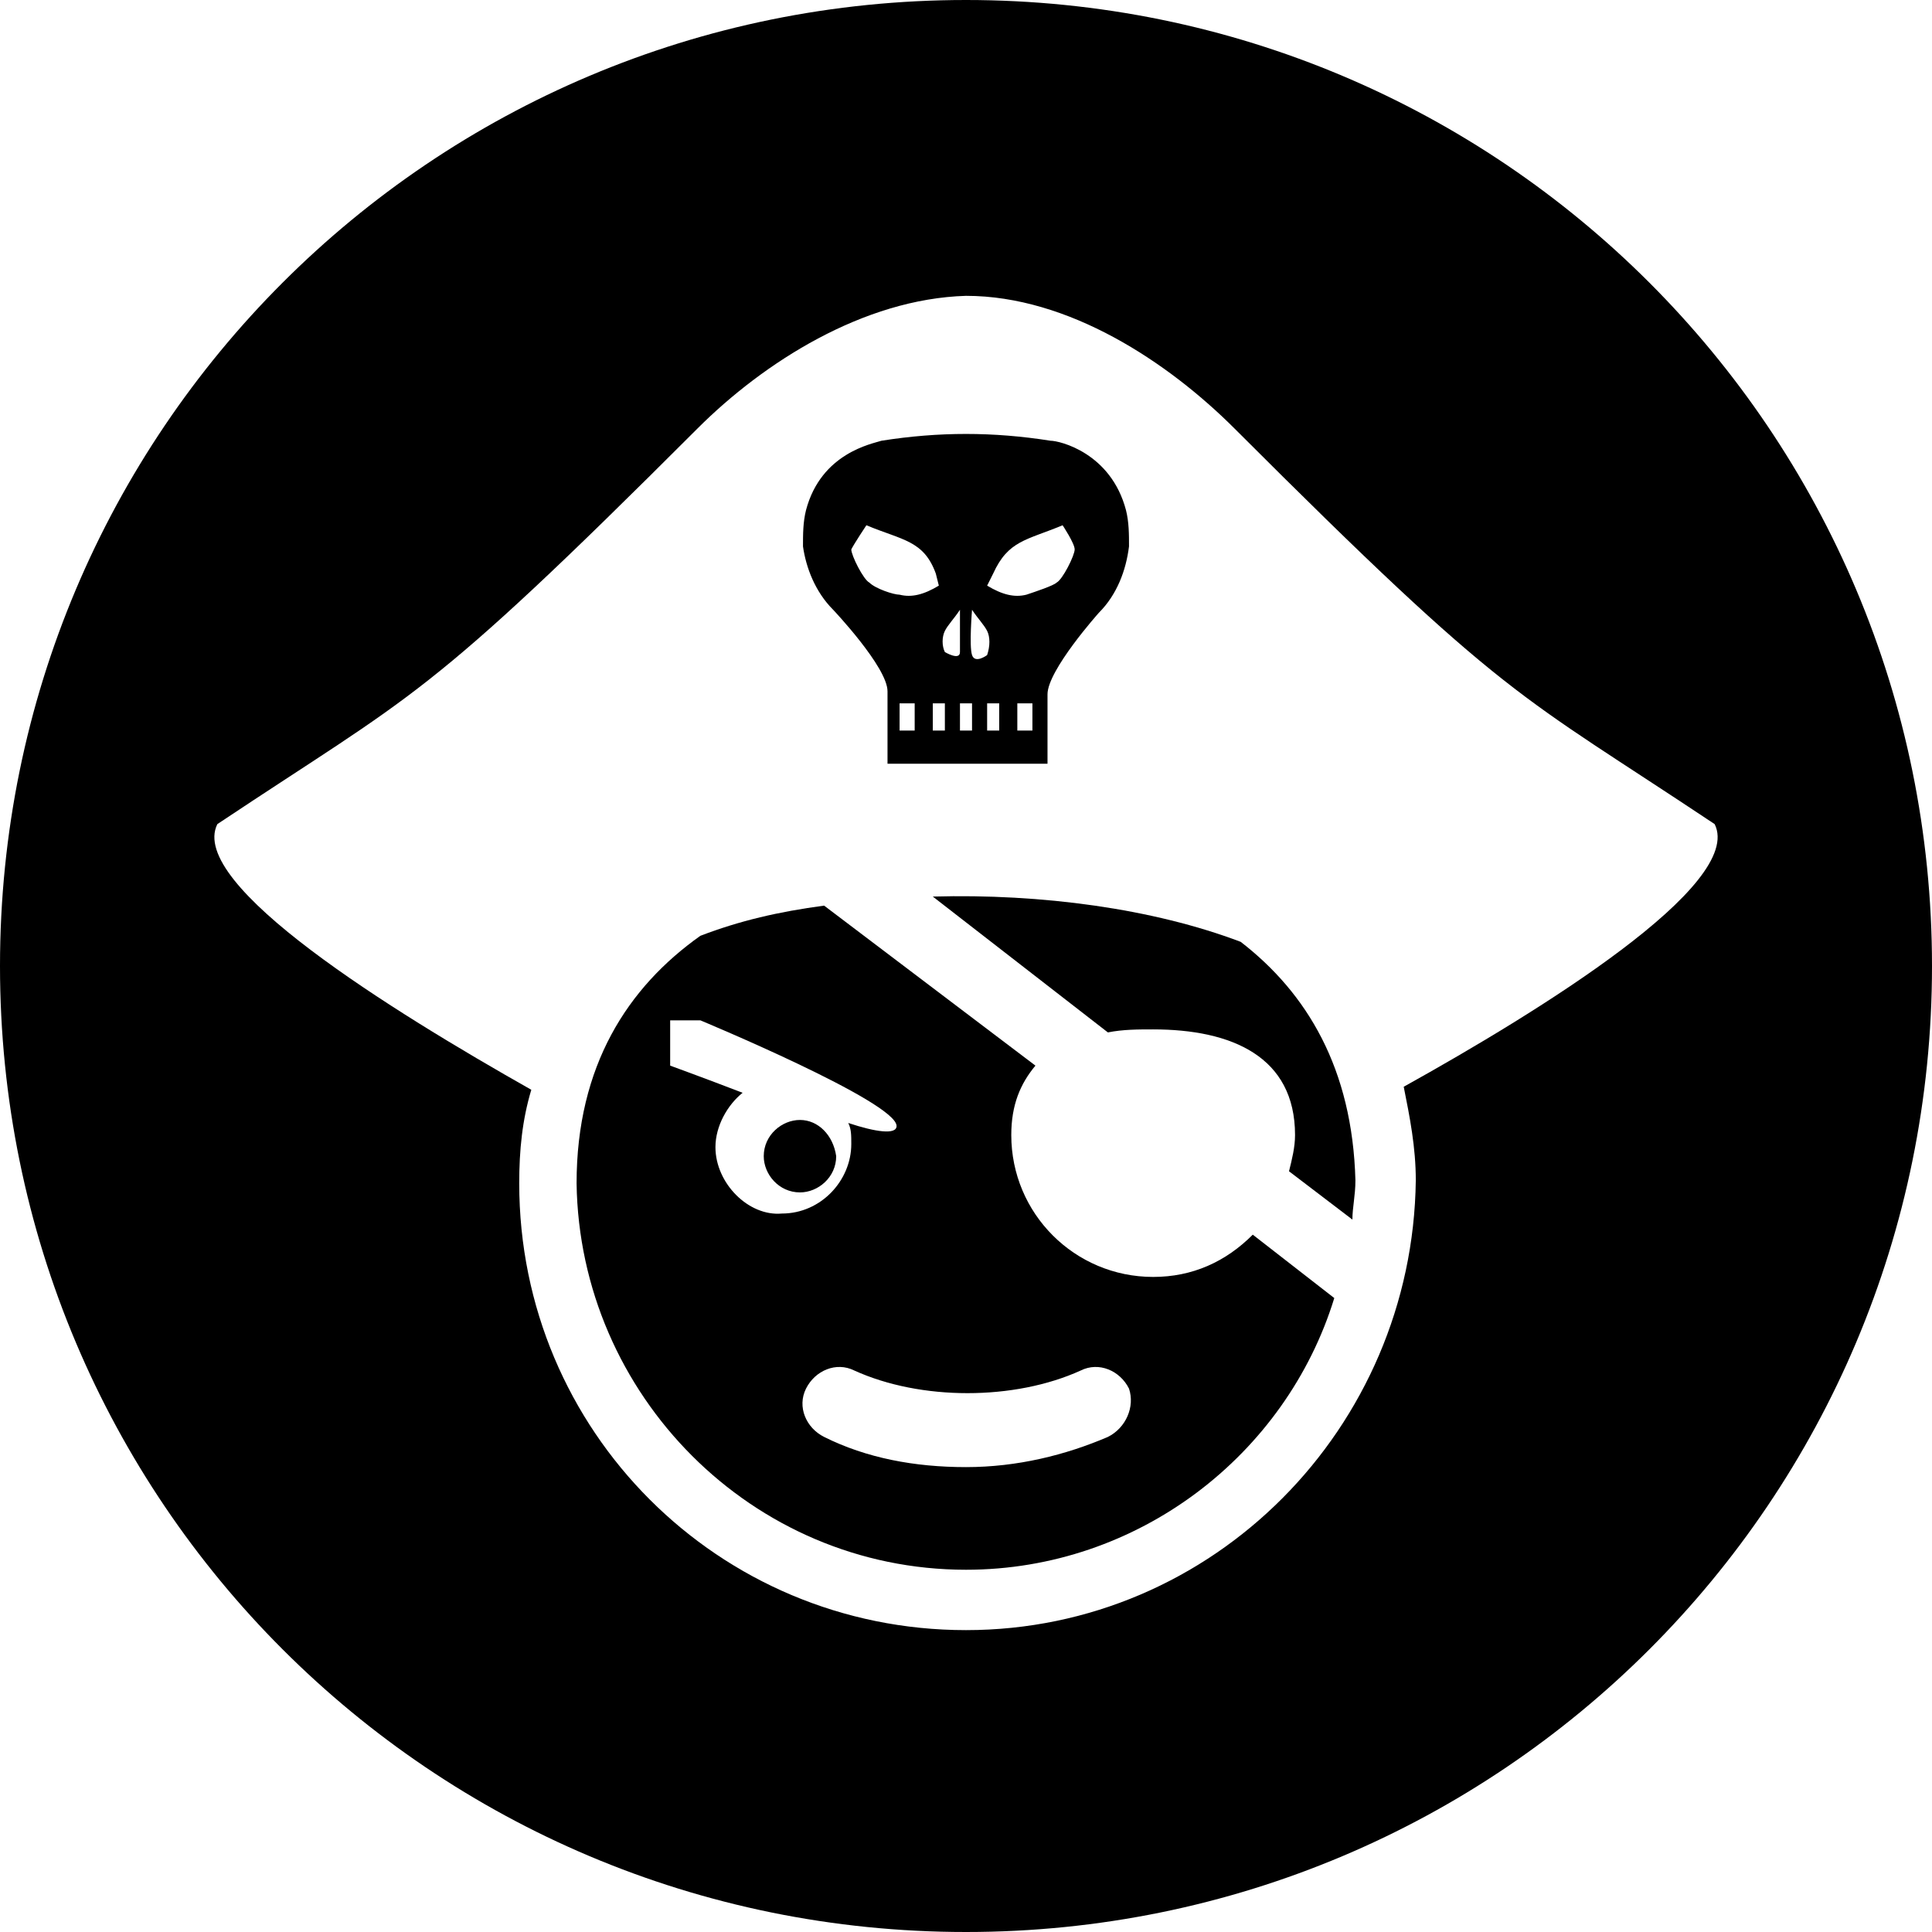
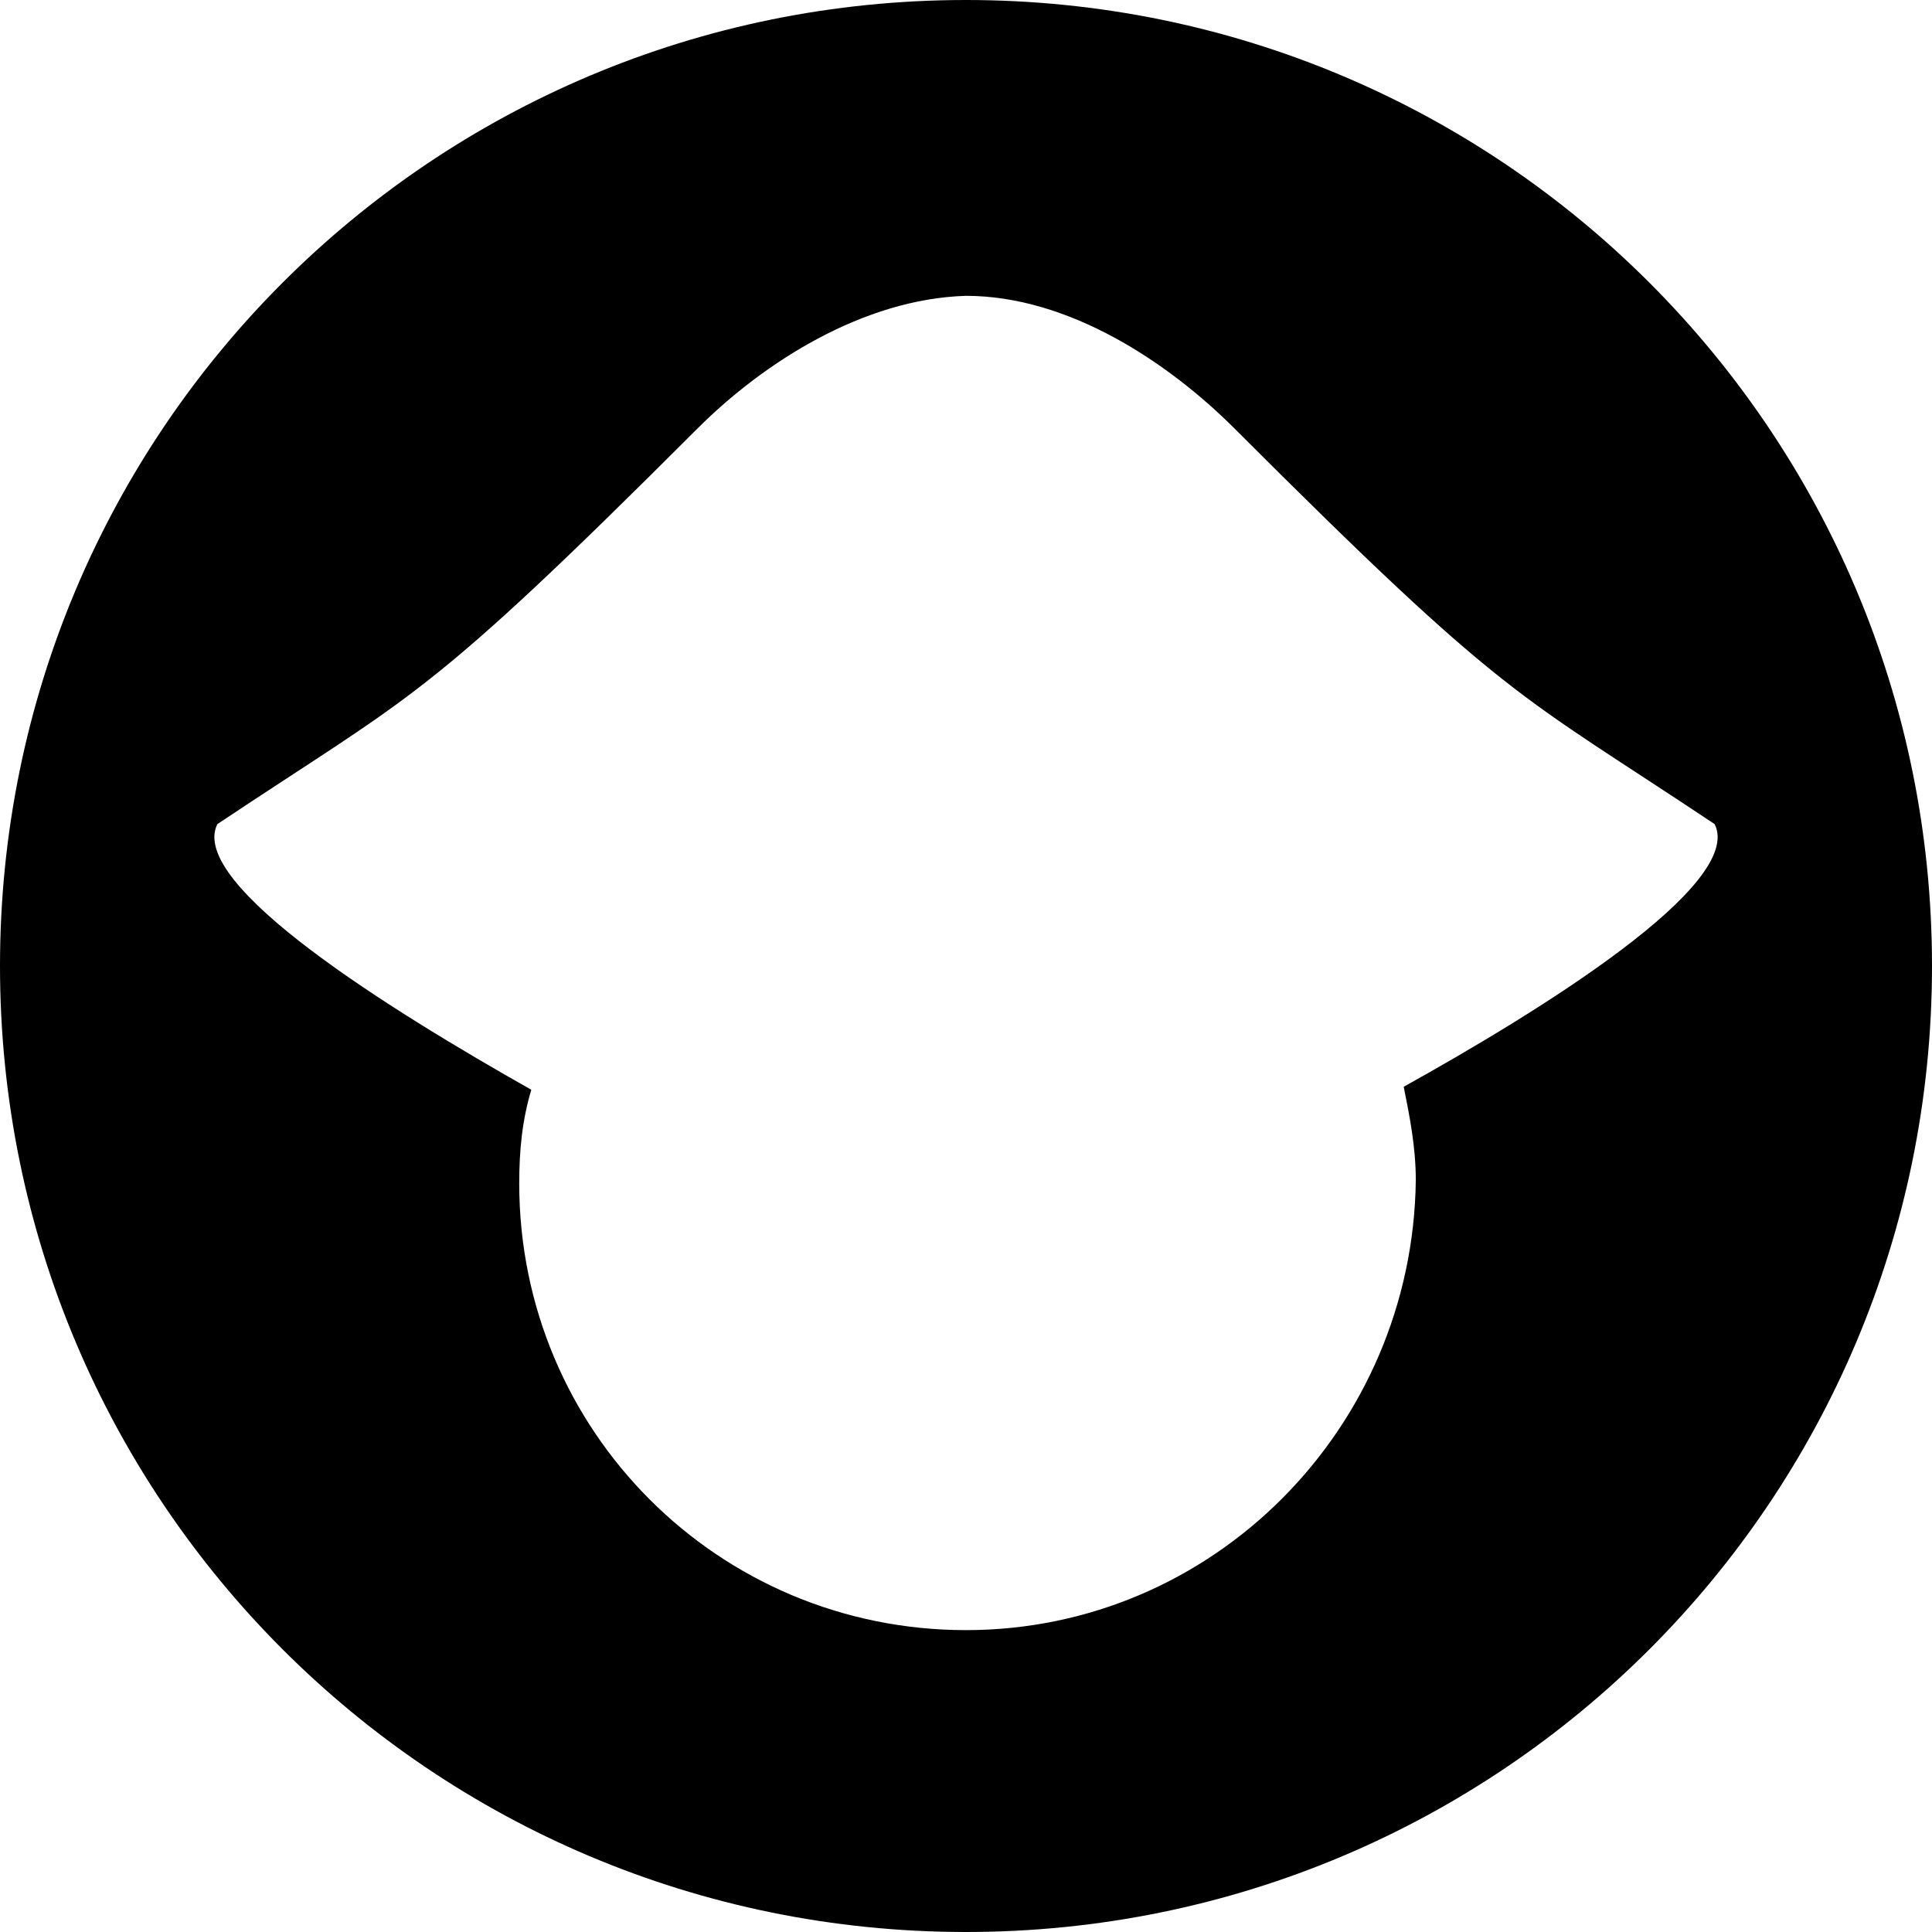
<svg xmlns="http://www.w3.org/2000/svg" width="64" height="64" viewBox="0 0 64 64">
  <g id="picto-pirate">
-     <path class="picto-color" d="M26.5 37.1c-.6 0-1.2.5-1.2 1.2 0 .6.5 1.2 1.2 1.2.6 0 1.2-.5 1.2-1.2-.1-.7-.6-1.2-1.2-1.2zM27.6 20.2s1.8 1.9 1.8 2.7V25.3h5.3V23c0-.8 1.7-2.7 1.7-2.7.6-.6.9-1.4 1-2.2 0-.4 0-.8-.1-1.2-.5-1.9-2.2-2.3-2.5-2.3-1.9-.3-3.7-.3-5.6 0-.3.1-2 .4-2.5 2.3-.1.4-.1.8-.1 1.2.1.7.4 1.5 1 2.1zm2.7 4h-.5v-.9h.5v.9zm1 0h-.4v-.9h.4v.9zm2.9 0h-.5v-.9h.5v.9zM32.9 19c.5-1.1 1.1-1.1 2.3-1.6 0 0 .4.6.4.8 0 .2-.4 1-.6 1.1-.1.1-.7.3-1 .4-.4.1-.8 0-1.3-.3l.2-.4zm-.2 4.3h.4v.9h-.4v-.9zm-.5-3.1c.2.3.4.5.5.7.1.2.1.5 0 .8 0 0-.4.3-.5 0-.1-.3 0-1.5 0-1.5zm-.4 3.1h.4v.9h-.4v-.9zm-.5-2.4c.1-.2.3-.4.5-.7v1.4c0 .3-.5 0-.5 0-.1-.2-.1-.5 0-.7zm-2.6-3.5c1.2.5 1.9.5 2.3 1.6l.1.4c-.5.3-.9.4-1.3.3-.2 0-.8-.2-1-.4-.2-.1-.6-.9-.6-1.1.1-.2.5-.8.5-.8z" />
-     <path class="picto-color" d="M38.2 42.3c-2.6 0-4.7-2.1-4.7-4.7 0-1 .3-1.7.8-2.3l-7-5.3c-1.5.2-2.8.5-4.1 1-2.4 1.7-4.1 4.3-4.1 8.2.1 7 5.8 12.8 12.9 12.8 5.7 0 10.6-3.8 12.2-9l-2.7-2.1c-.9.9-2 1.4-3.3 1.4zM23.7 38c0-.7.4-1.4.9-1.8-1.3-.5-2.4-.9-2.4-.9v-1.5h1s6.5 2.7 6.5 3.5c0 .3-.7.2-1.6-.1.1.2.1.4.1.7 0 1.2-1 2.3-2.3 2.3-1.1.1-2.2-1-2.2-2.2zm13 9.6c-1.4.6-3 1-4.7 1-1.7 0-3.3-.3-4.7-1-.6-.3-.9-1-.6-1.6.3-.6 1-.9 1.6-.6 2.2 1 5.3 1 7.5 0 .6-.3 1.3 0 1.6.6.2.6-.1 1.3-.7 1.6z" />
    <path class="picto-color" d="M32 0C14.3 0 0 14.3 0 32s14.3 32 32 32 32-14.3 32-32S49.7 0 32 0zm14.5 36c.2 1 .4 2 .4 3.1C46.8 47.3 40.2 54 32 54s-14.8-6.6-14.8-14.8c0-1.1.1-2.1.4-3.1-4.6-2.6-11.4-6.8-10.4-8.8 6.6-4.4 6.8-4 15.9-13.1 2.2-2.2 5.5-4.3 8.9-4.4 3.4 0 6.7 2.2 8.9 4.4 9.1 9.1 9.3 8.7 15.9 13.1 1 2-5.8 6.2-10.3 8.7z" />
-     <path class="picto-color" d="M41.1 31.2c-2.9-1.1-6.6-1.6-10.2-1.5l5.8 4.5c.5-.1 1-.1 1.5-.1 2.6 0 4.7.9 4.7 3.5 0 .4-.1.8-.2 1.2l2.1 1.6c0-.4.1-.8.1-1.3-.1-3.7-1.6-6.2-3.8-7.9z" />
  </g>
</svg>